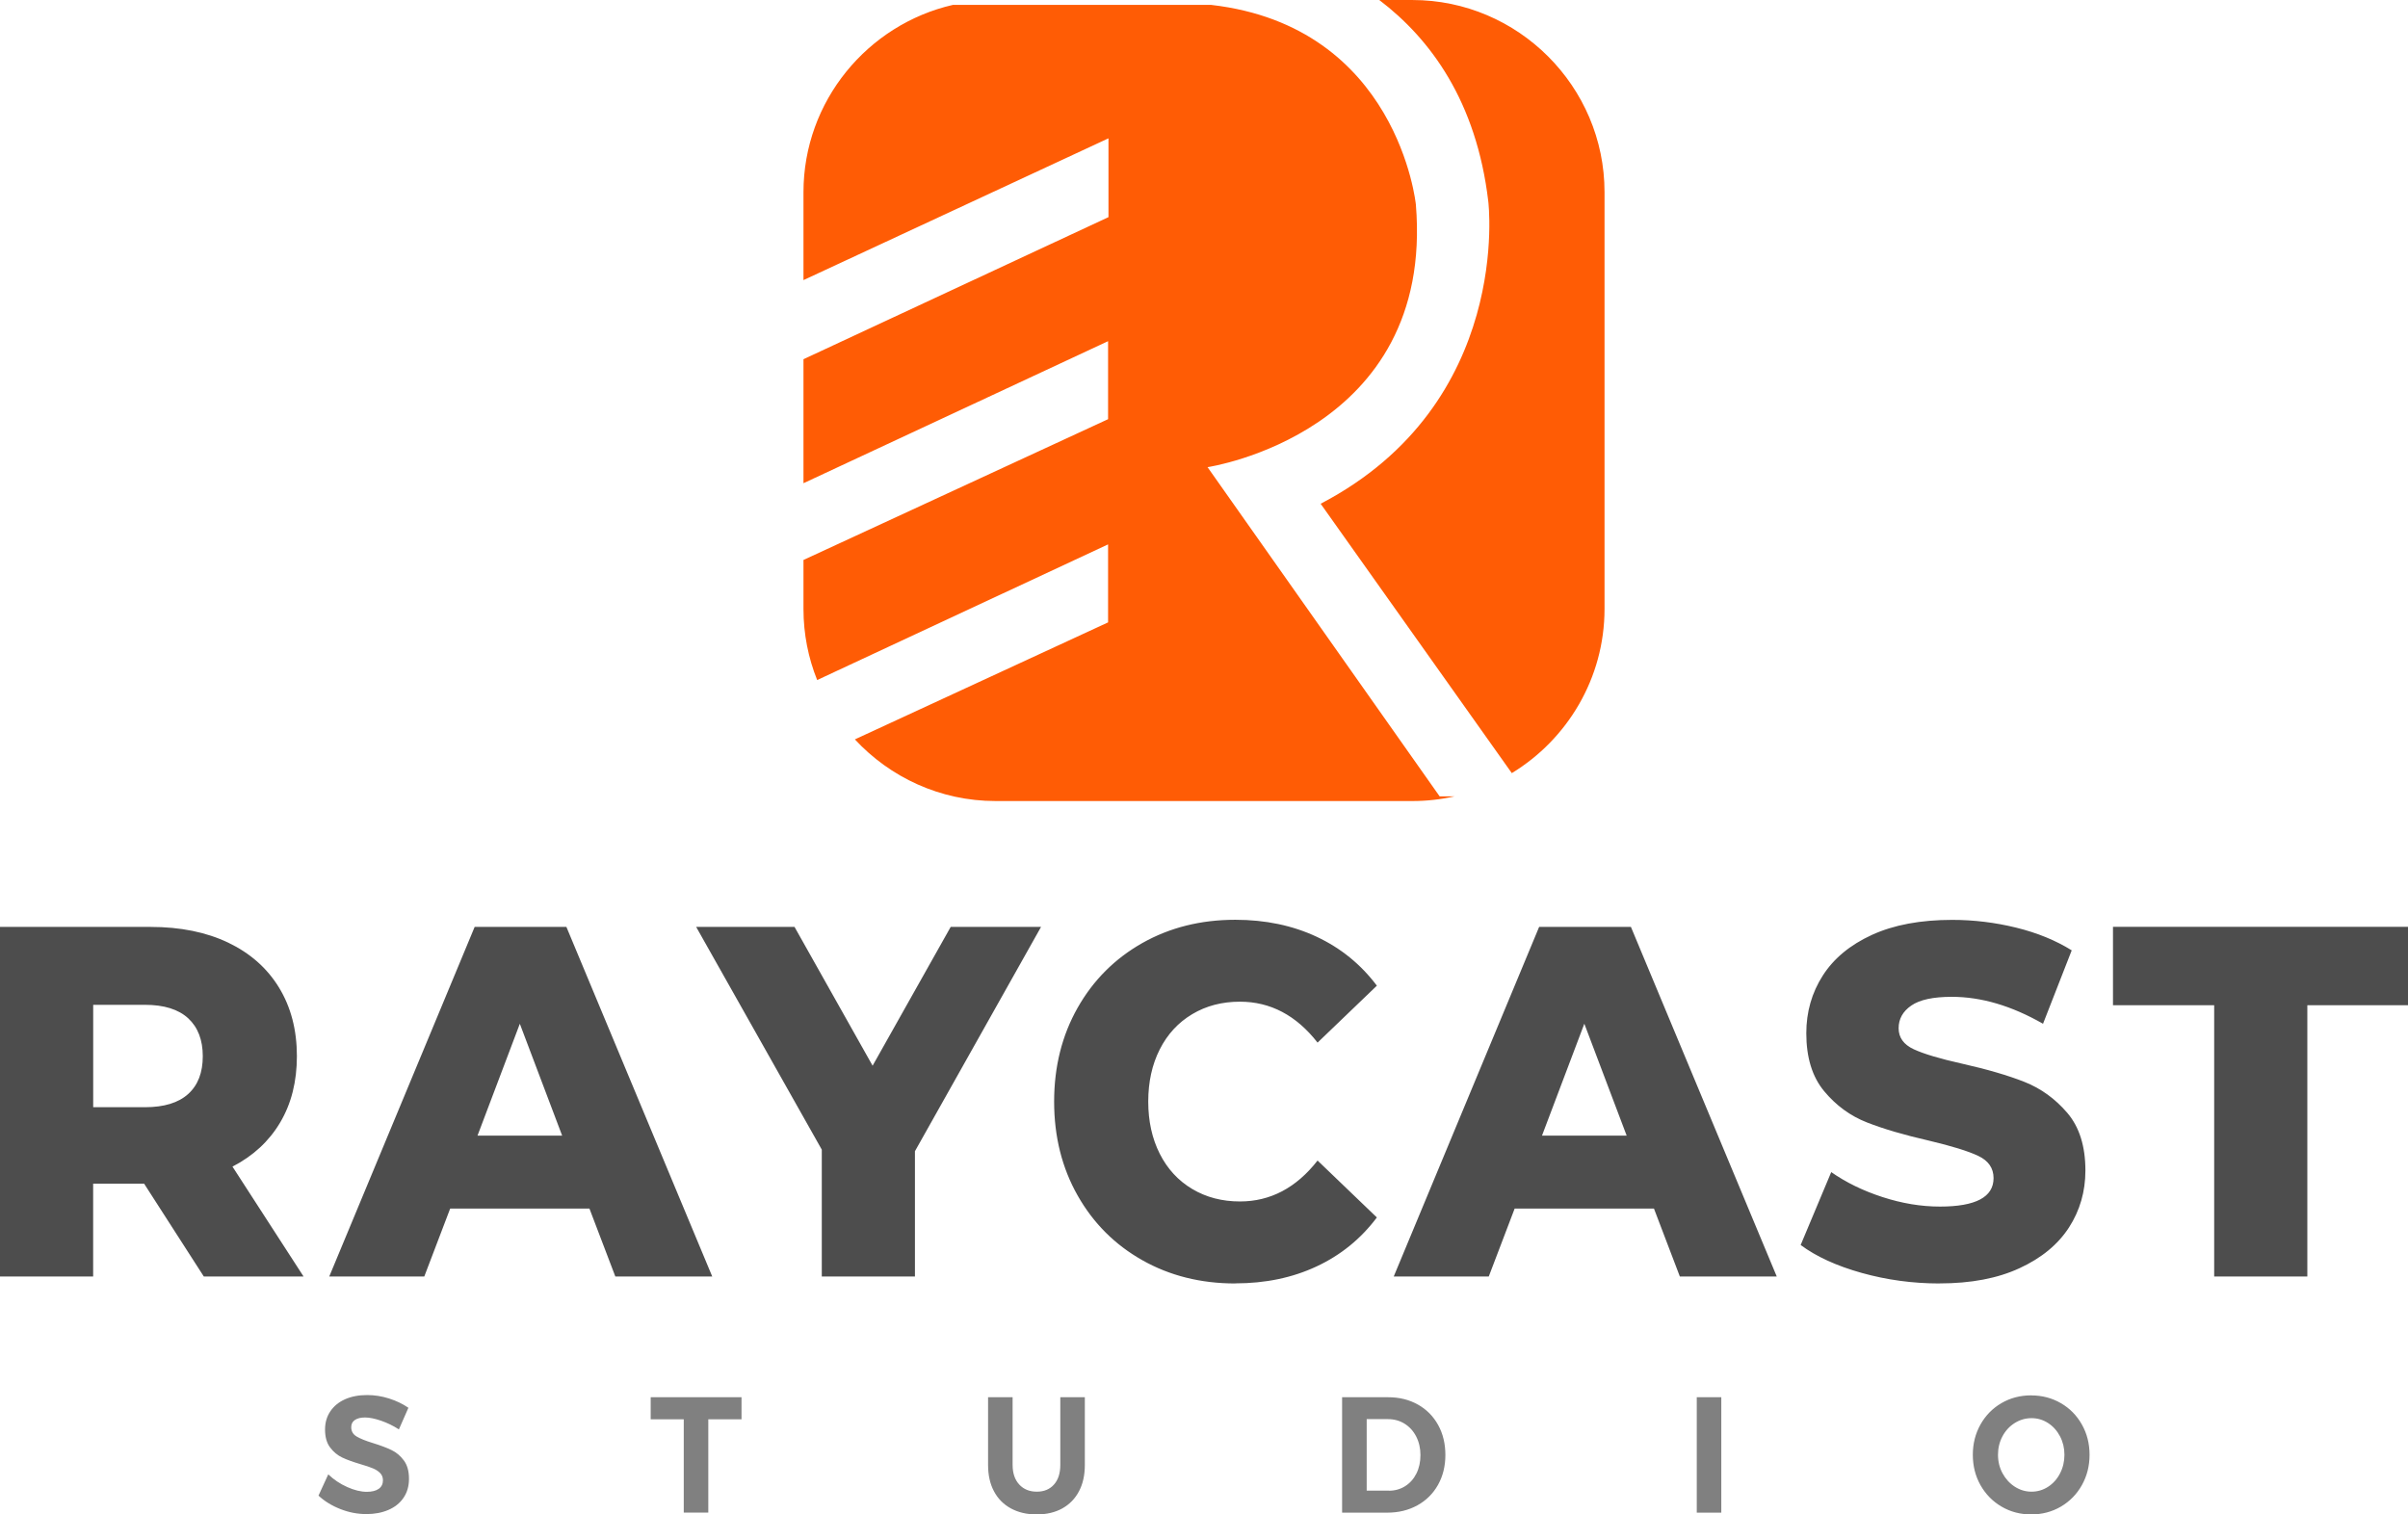
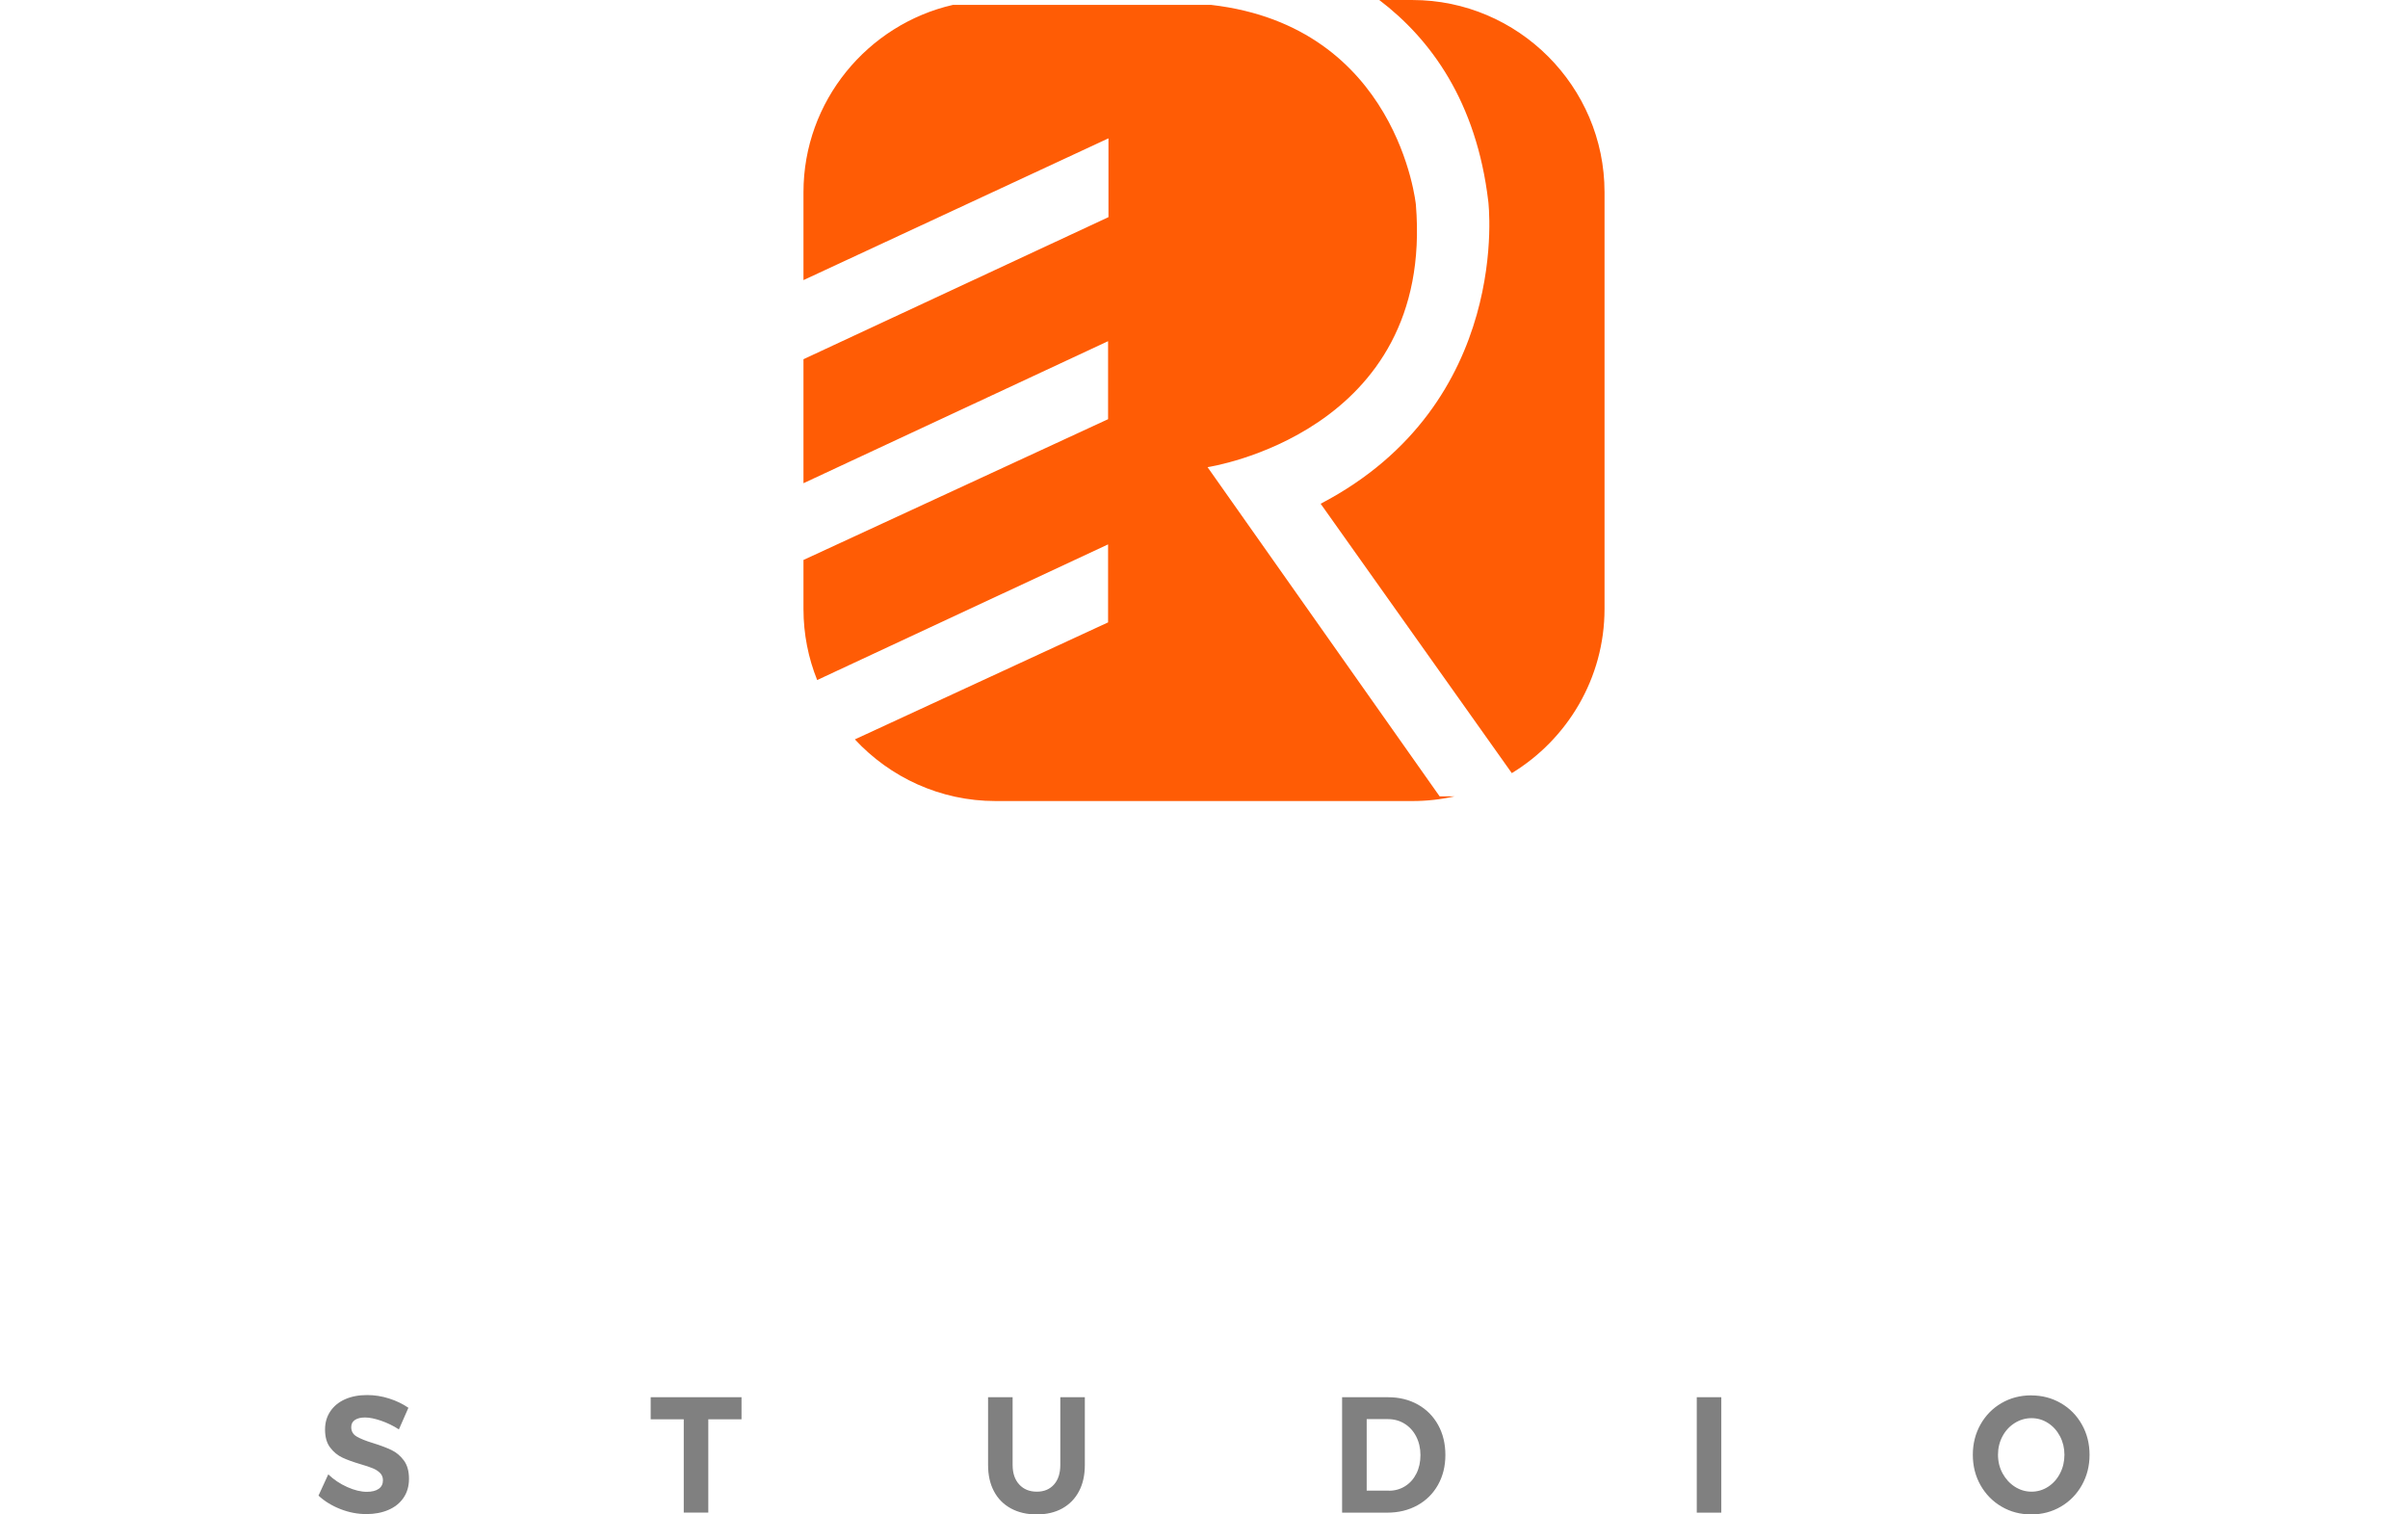
<svg xmlns="http://www.w3.org/2000/svg" xml:space="preserve" width="38.586mm" height="24.27mm" style="shape-rendering:geometricPrecision; text-rendering:geometricPrecision; image-rendering:optimizeQuality; fill-rule:evenodd; clip-rule:evenodd" viewBox="0 0 499.45 314.14">
  <defs>
    <style type="text/css"> .fil0 {fill:#FF5C05} .fil1 {fill:#4D4D4D;fill-rule:nonzero} .fil2 {fill:gray;fill-rule:nonzero} </style>
  </defs>
  <g id="Layer_x0020_1">
    <g id="_2640532061984">
      <path class="fil0" d="M286.08 0l6.88 0c21.91,0 39.84,17.93 39.84,39.84l0 86.47c0,14.39 -7.73,27.06 -19.23,34.06l-39.65 -55.88c39.94,-20.85 34.77,-62.71 34.77,-62.71 -2.45,-20.73 -11.96,-33.69 -22.61,-41.78zm15.65 165.18c-2.82,0.64 -5.76,0.98 -8.77,0.98l-86.47 0c-11.5,0 -21.9,-4.94 -29.18,-12.79l52.52 -24.27 0 -16.18 -60.34 28.14c-1.83,-4.56 -2.84,-9.53 -2.84,-14.73l0 -10.18 63.18 -29.2 0 -16.18 -63.18 29.46 0 -25.72 63.26 -29.47 0 -16.35 -63.26 29.41 0 -18.24c0,-18.88 13.31,-34.8 31,-38.85l53.54 0c38.8,4.45 42.48,41.43 42.48,41.43 3.91,47.48 -43.21,54.46 -43.21,54.46l48.14 68.29 3.12 0z" />
-       <path class="fil1" d="M29.86 245.52l-10.54 0 0 19.27 -19.32 0 0 -72.52 31.23 0c6.18,0 11.55,1.09 16.1,3.26 4.55,2.18 8.07,5.28 10.54,9.32 2.47,4.04 3.71,8.79 3.71,14.24 0,5.25 -1.15,9.83 -3.46,13.73 -2.31,3.9 -5.61,6.96 -9.9,9.17l14.74 22.79 -20.69 0 -12.39 -19.27zm12.2 -26.42c0,-3.38 -1.01,-6.01 -3.02,-7.87 -2.02,-1.86 -5.01,-2.8 -8.98,-2.8l-10.73 0 0 21.24 10.73 0c3.97,0 6.96,-0.92 8.98,-2.75 2.02,-1.83 3.02,-4.44 3.02,-7.82zm80.2 31.6l-28.89 0 -5.37 14.09 -19.71 0 30.16 -72.52 19.03 0 30.25 72.52 -20.1 0 -5.37 -14.09zm-5.66 -15.13l-8.78 -23.21 -8.78 23.21 17.57 0zm73.17 3.21l0 26 -19.32 0 0 -26.31 -26.06 -46.21 20.4 0 16.2 28.8 16.2 -28.8 18.74 0 -26.15 46.52zm66.44 27.45c-7.16,0 -13.58,-1.61 -19.27,-4.82 -5.69,-3.21 -10.17,-7.68 -13.42,-13.42 -3.25,-5.73 -4.88,-12.23 -4.88,-19.48 0,-7.25 1.63,-13.74 4.88,-19.48 3.25,-5.73 7.73,-10.2 13.42,-13.42 5.69,-3.21 12.12,-4.82 19.27,-4.82 6.25,0 11.87,1.18 16.88,3.52 5.01,2.35 9.17,5.73 12.49,10.15l-12.3 11.81c-4.42,-5.66 -9.79,-8.49 -16.1,-8.49 -3.71,0 -7.01,0.86 -9.9,2.59 -2.9,1.73 -5.14,4.16 -6.73,7.3 -1.59,3.14 -2.39,6.75 -2.39,10.83 0,4.07 0.8,7.68 2.39,10.83 1.59,3.14 3.84,5.58 6.73,7.3 2.9,1.73 6.2,2.59 9.9,2.59 6.31,0 11.68,-2.83 16.1,-8.49l12.3 11.81c-3.32,4.42 -7.48,7.81 -12.49,10.15 -5.01,2.35 -10.64,3.52 -16.88,3.52zm86.84 -15.54l-28.89 0 -5.37 14.09 -19.71 0 30.16 -72.52 19.03 0 30.25 72.52 -20.1 0 -5.37 -14.09zm-5.66 -15.13l-8.78 -23.21 -8.78 23.21 17.57 0zm64.88 30.67c-5.53,0 -10.9,-0.73 -16.1,-2.18 -5.2,-1.45 -9.43,-3.38 -12.69,-5.8l6.34 -15.12c3.06,2.14 6.6,3.87 10.64,5.18 4.03,1.31 8,1.97 11.91,1.97 7.42,0 11.12,-1.97 11.12,-5.9 0,-2.07 -1.06,-3.61 -3.17,-4.61 -2.11,-1 -5.51,-2.05 -10.2,-3.16 -5.14,-1.17 -9.43,-2.43 -12.88,-3.78 -3.45,-1.35 -6.41,-3.51 -8.88,-6.48 -2.47,-2.97 -3.71,-6.98 -3.71,-12.02 0,-4.42 1.14,-8.41 3.42,-11.97 2.28,-3.56 5.68,-6.37 10.2,-8.44 4.52,-2.07 10.07,-3.11 16.64,-3.11 4.49,0 8.91,0.54 13.27,1.61 4.36,1.07 8.2,2.64 11.52,4.71l-5.95 15.23c-6.51,-3.73 -12.81,-5.59 -18.93,-5.59 -3.84,0 -6.64,0.6 -8.39,1.81 -1.76,1.21 -2.63,2.78 -2.63,4.71 0,1.93 1.04,3.38 3.12,4.35 2.08,0.97 5.43,1.97 10.05,3 5.2,1.17 9.51,2.43 12.93,3.78 3.41,1.35 6.37,3.49 8.88,6.42 2.51,2.94 3.76,6.92 3.76,11.97 0,4.35 -1.14,8.29 -3.41,11.81 -2.28,3.52 -5.69,6.34 -10.25,8.44 -4.55,2.11 -10.08,3.16 -16.59,3.16zm56.97 -57.71l-20.98 0 0 -16.27 61.19 0 0 16.27 -20.88 0 0 56.26 -19.32 0 0 -56.26z" />
      <path class="fil2" d="M82.73 296.5c-1.16,-0.75 -2.39,-1.35 -3.69,-1.8 -1.3,-0.44 -2.41,-0.67 -3.33,-0.67 -0.88,0 -1.58,0.17 -2.09,0.51 -0.52,0.34 -0.77,0.84 -0.77,1.5 0,0.84 0.37,1.49 1.11,1.93 0.74,0.44 1.88,0.91 3.43,1.38 1.55,0.48 2.82,0.96 3.82,1.44 1,0.48 1.85,1.2 2.56,2.16 0.71,0.96 1.06,2.22 1.06,3.8 0,1.53 -0.38,2.84 -1.14,3.95 -0.76,1.11 -1.81,1.94 -3.14,2.51 -1.33,0.57 -2.85,0.86 -4.54,0.86 -1.83,0 -3.62,-0.34 -5.38,-1.03 -1.76,-0.68 -3.29,-1.62 -4.57,-2.8l2.03 -4.41c1.14,1.09 2.45,1.97 3.93,2.63 1.48,0.66 2.83,0.99 4.06,0.99 1.05,0 1.87,-0.2 2.46,-0.61 0.59,-0.41 0.89,-1 0.89,-1.78 0,-0.62 -0.2,-1.12 -0.6,-1.52 -0.4,-0.4 -0.9,-0.72 -1.51,-0.97 -0.61,-0.25 -1.45,-0.54 -2.53,-0.85 -1.55,-0.46 -2.81,-0.91 -3.78,-1.37 -0.98,-0.46 -1.82,-1.15 -2.53,-2.09 -0.71,-0.93 -1.06,-2.18 -1.06,-3.73 0,-1.44 0.37,-2.7 1.1,-3.78 0.73,-1.08 1.75,-1.92 3.06,-2.5 1.31,-0.58 2.83,-0.87 4.57,-0.87 1.55,0 3.07,0.24 4.57,0.72 1.5,0.48 2.83,1.12 3.99,1.92l-1.97 4.48zm52.23 -6.67l18.84 0 0 4.58 -6.89 0 0 19.35 -5.09 0 0 -19.35 -6.86 0 0 -4.58zm75.07 14.05c0,1.71 0.46,3.06 1.37,4.05 0.91,0.99 2.13,1.49 3.66,1.49 1.48,0 2.66,-0.49 3.54,-1.47 0.88,-0.98 1.32,-2.34 1.32,-4.07l0 -14.05 5.09 0 0 14.05c0,2.1 -0.4,3.92 -1.21,5.45 -0.81,1.54 -1.96,2.72 -3.46,3.56 -1.5,0.83 -3.27,1.25 -5.32,1.25 -2.04,0 -3.82,-0.42 -5.35,-1.25 -1.52,-0.83 -2.7,-2.02 -3.51,-3.56 -0.82,-1.54 -1.22,-3.36 -1.22,-5.45l0 -14.05 5.09 0 0 14.05zm77.91 -14.05c2.3,0 4.35,0.51 6.15,1.52 1.8,1.01 3.2,2.43 4.2,4.24 1,1.81 1.5,3.88 1.5,6.21 0,2.33 -0.51,4.39 -1.53,6.21 -1.02,1.81 -2.44,3.23 -4.27,4.24 -1.83,1.01 -3.91,1.52 -6.25,1.52l-9.37 0 0 -23.94 9.57 0zm0.13 19.39c1.25,0 2.37,-0.31 3.37,-0.94 1,-0.63 1.78,-1.5 2.34,-2.62 0.56,-1.12 0.84,-2.39 0.84,-3.83 0,-1.44 -0.3,-2.72 -0.89,-3.87 -0.59,-1.14 -1.4,-2.02 -2.42,-2.65 -1.02,-0.63 -2.17,-0.94 -3.46,-0.94l-4.38 0 0 14.84 4.61 0zm63.86 -19.39l5.09 0 0 23.94 -5.09 0 0 -23.94zm69.37 -0.38c2.25,0 4.31,0.54 6.15,1.61 1.85,1.07 3.3,2.55 4.36,4.43 1.06,1.88 1.59,3.97 1.59,6.28 0,2.3 -0.53,4.4 -1.59,6.29 -1.06,1.89 -2.52,3.38 -4.36,4.46 -1.85,1.08 -3.9,1.62 -6.15,1.62 -2.25,0 -4.31,-0.54 -6.15,-1.62 -1.85,-1.08 -3.3,-2.57 -4.37,-4.45 -1.06,-1.88 -1.59,-3.98 -1.59,-6.31 0,-2.3 0.53,-4.39 1.59,-6.28 1.06,-1.88 2.51,-3.36 4.35,-4.43 1.84,-1.07 3.89,-1.61 6.17,-1.61zm0.06 4.72c-1.25,0 -2.41,0.34 -3.48,1.01 -1.07,0.67 -1.92,1.59 -2.54,2.75 -0.62,1.16 -0.93,2.44 -0.93,3.83 0,1.41 0.32,2.7 0.95,3.86 0.63,1.16 1.48,2.09 2.54,2.77 1.06,0.68 2.22,1.03 3.46,1.03 1.24,0 2.39,-0.34 3.43,-1.01 1.04,-0.67 1.87,-1.59 2.48,-2.77 0.61,-1.17 0.92,-2.47 0.92,-3.88 0,-1.39 -0.31,-2.67 -0.92,-3.83 -0.61,-1.16 -1.44,-2.08 -2.48,-2.75 -1.04,-0.67 -2.18,-1.01 -3.43,-1.01z" />
    </g>
  </g>
</svg>